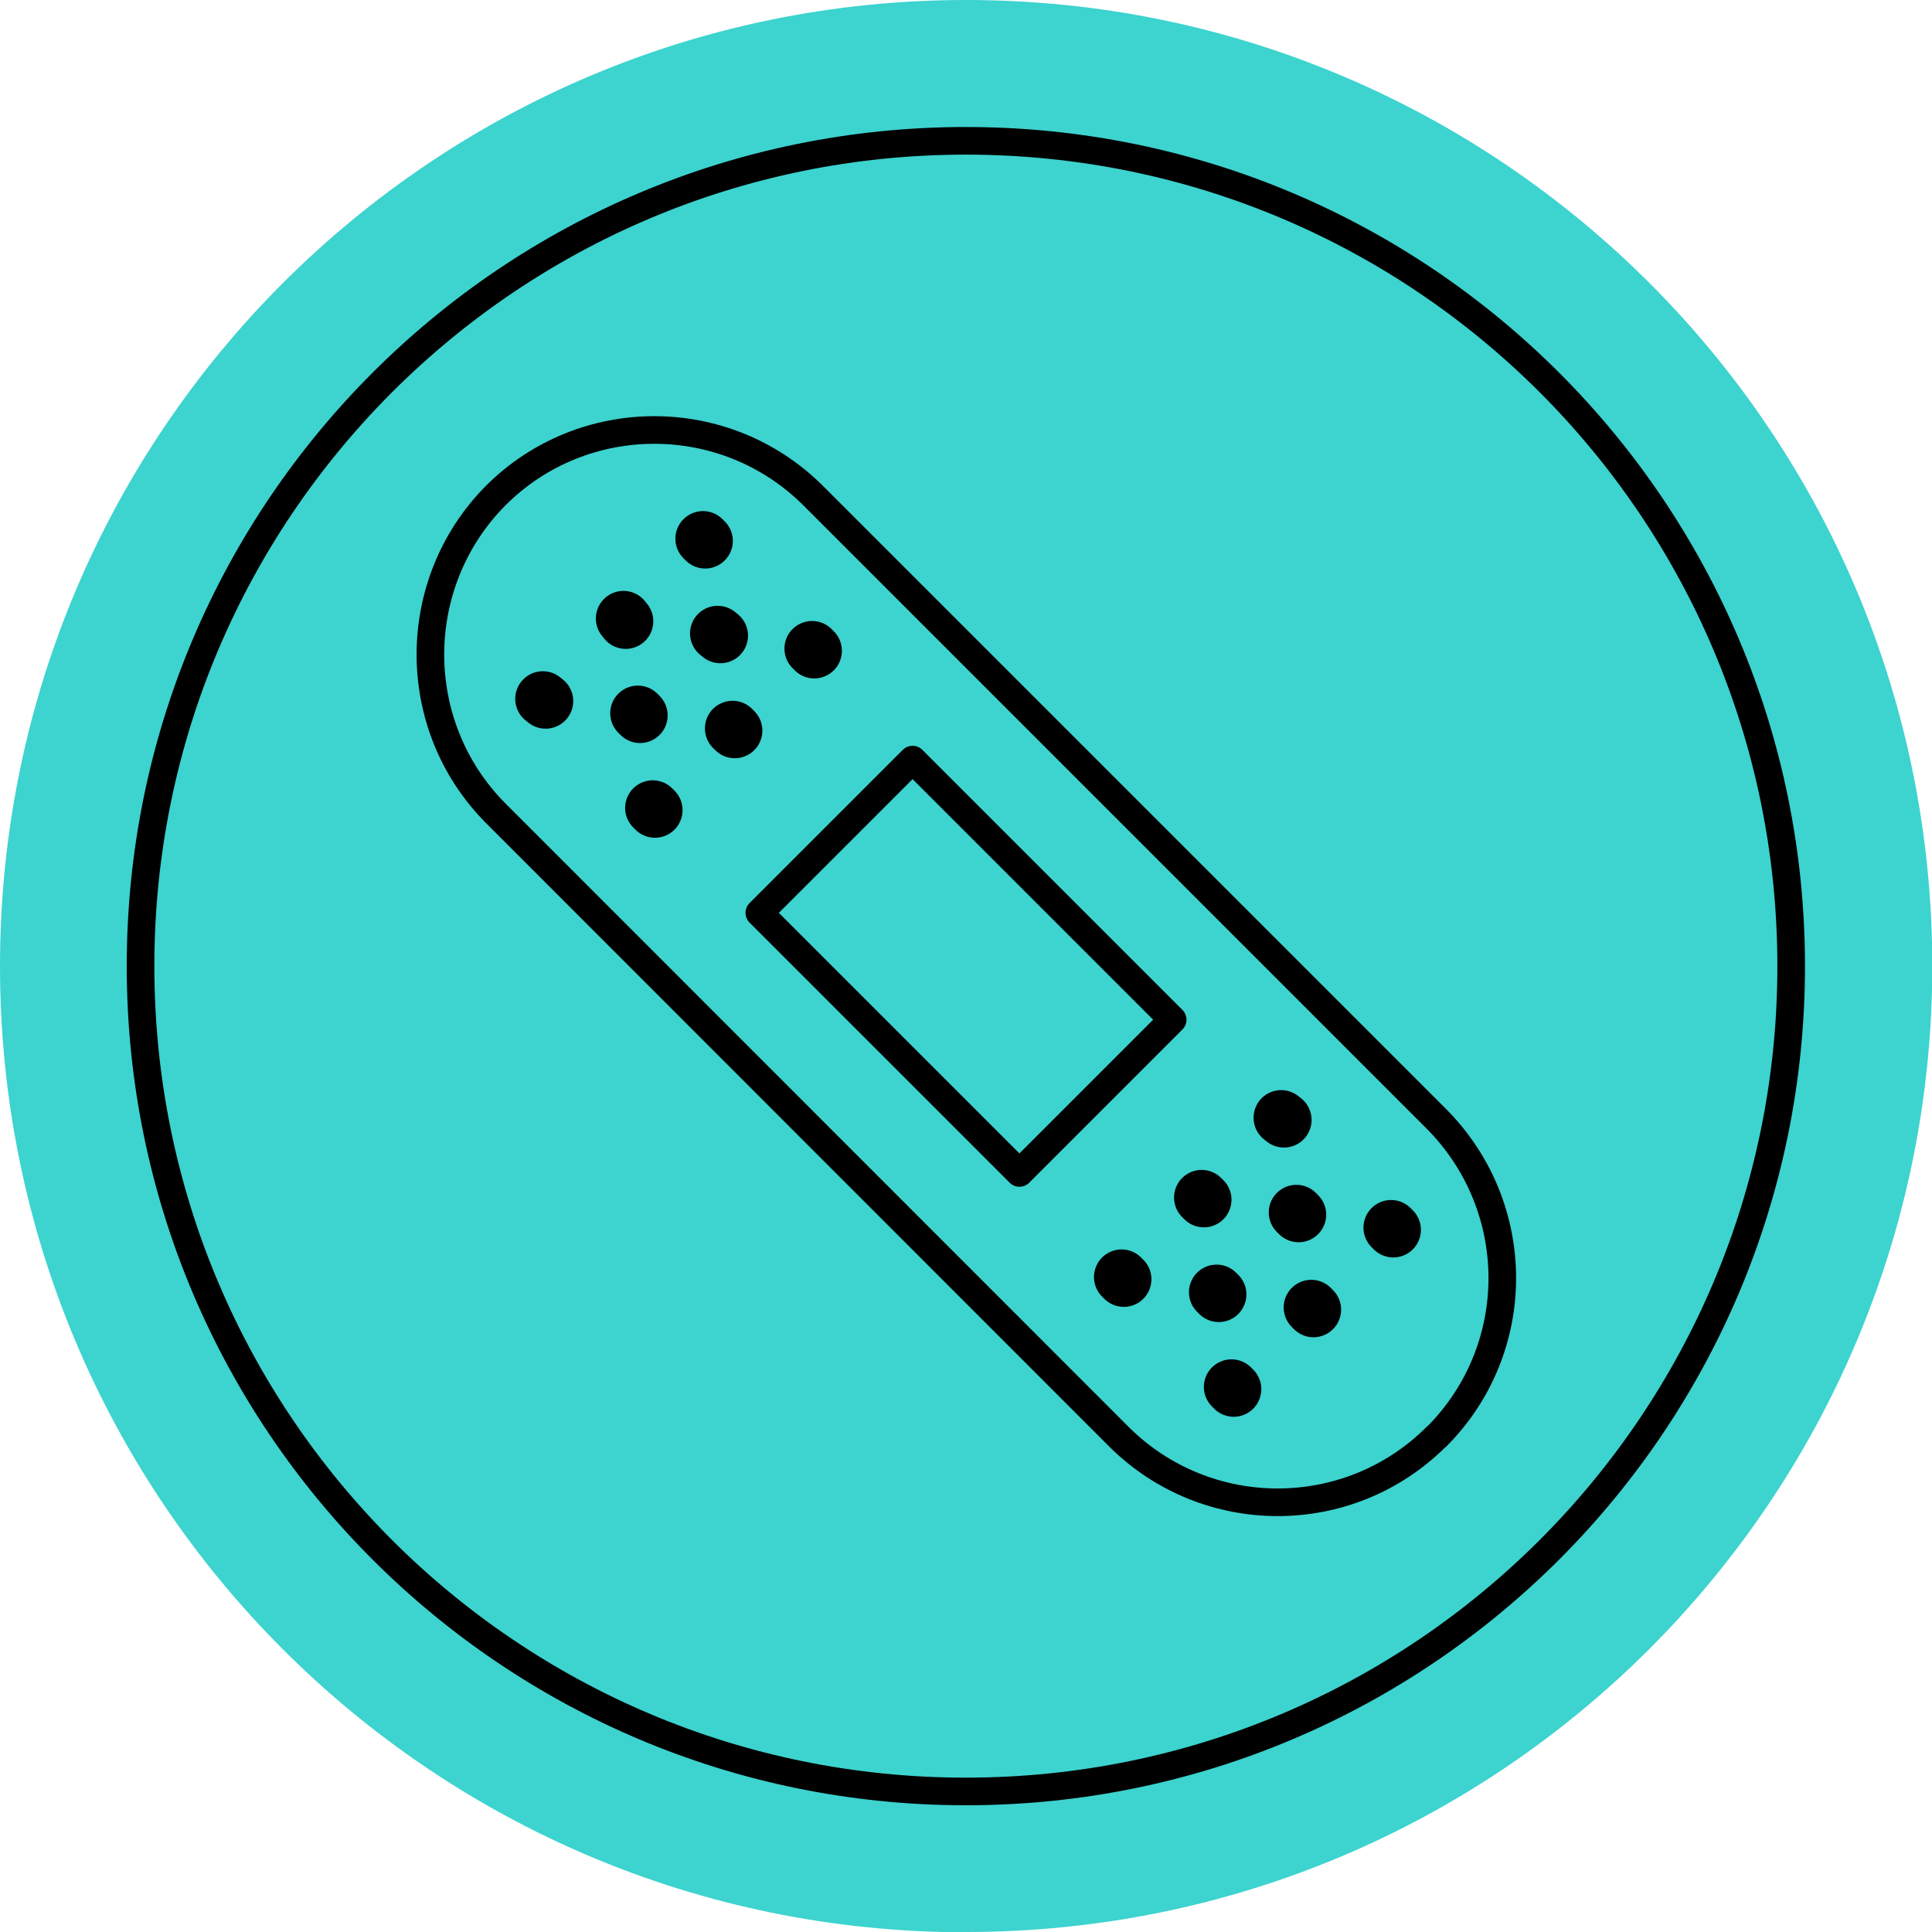
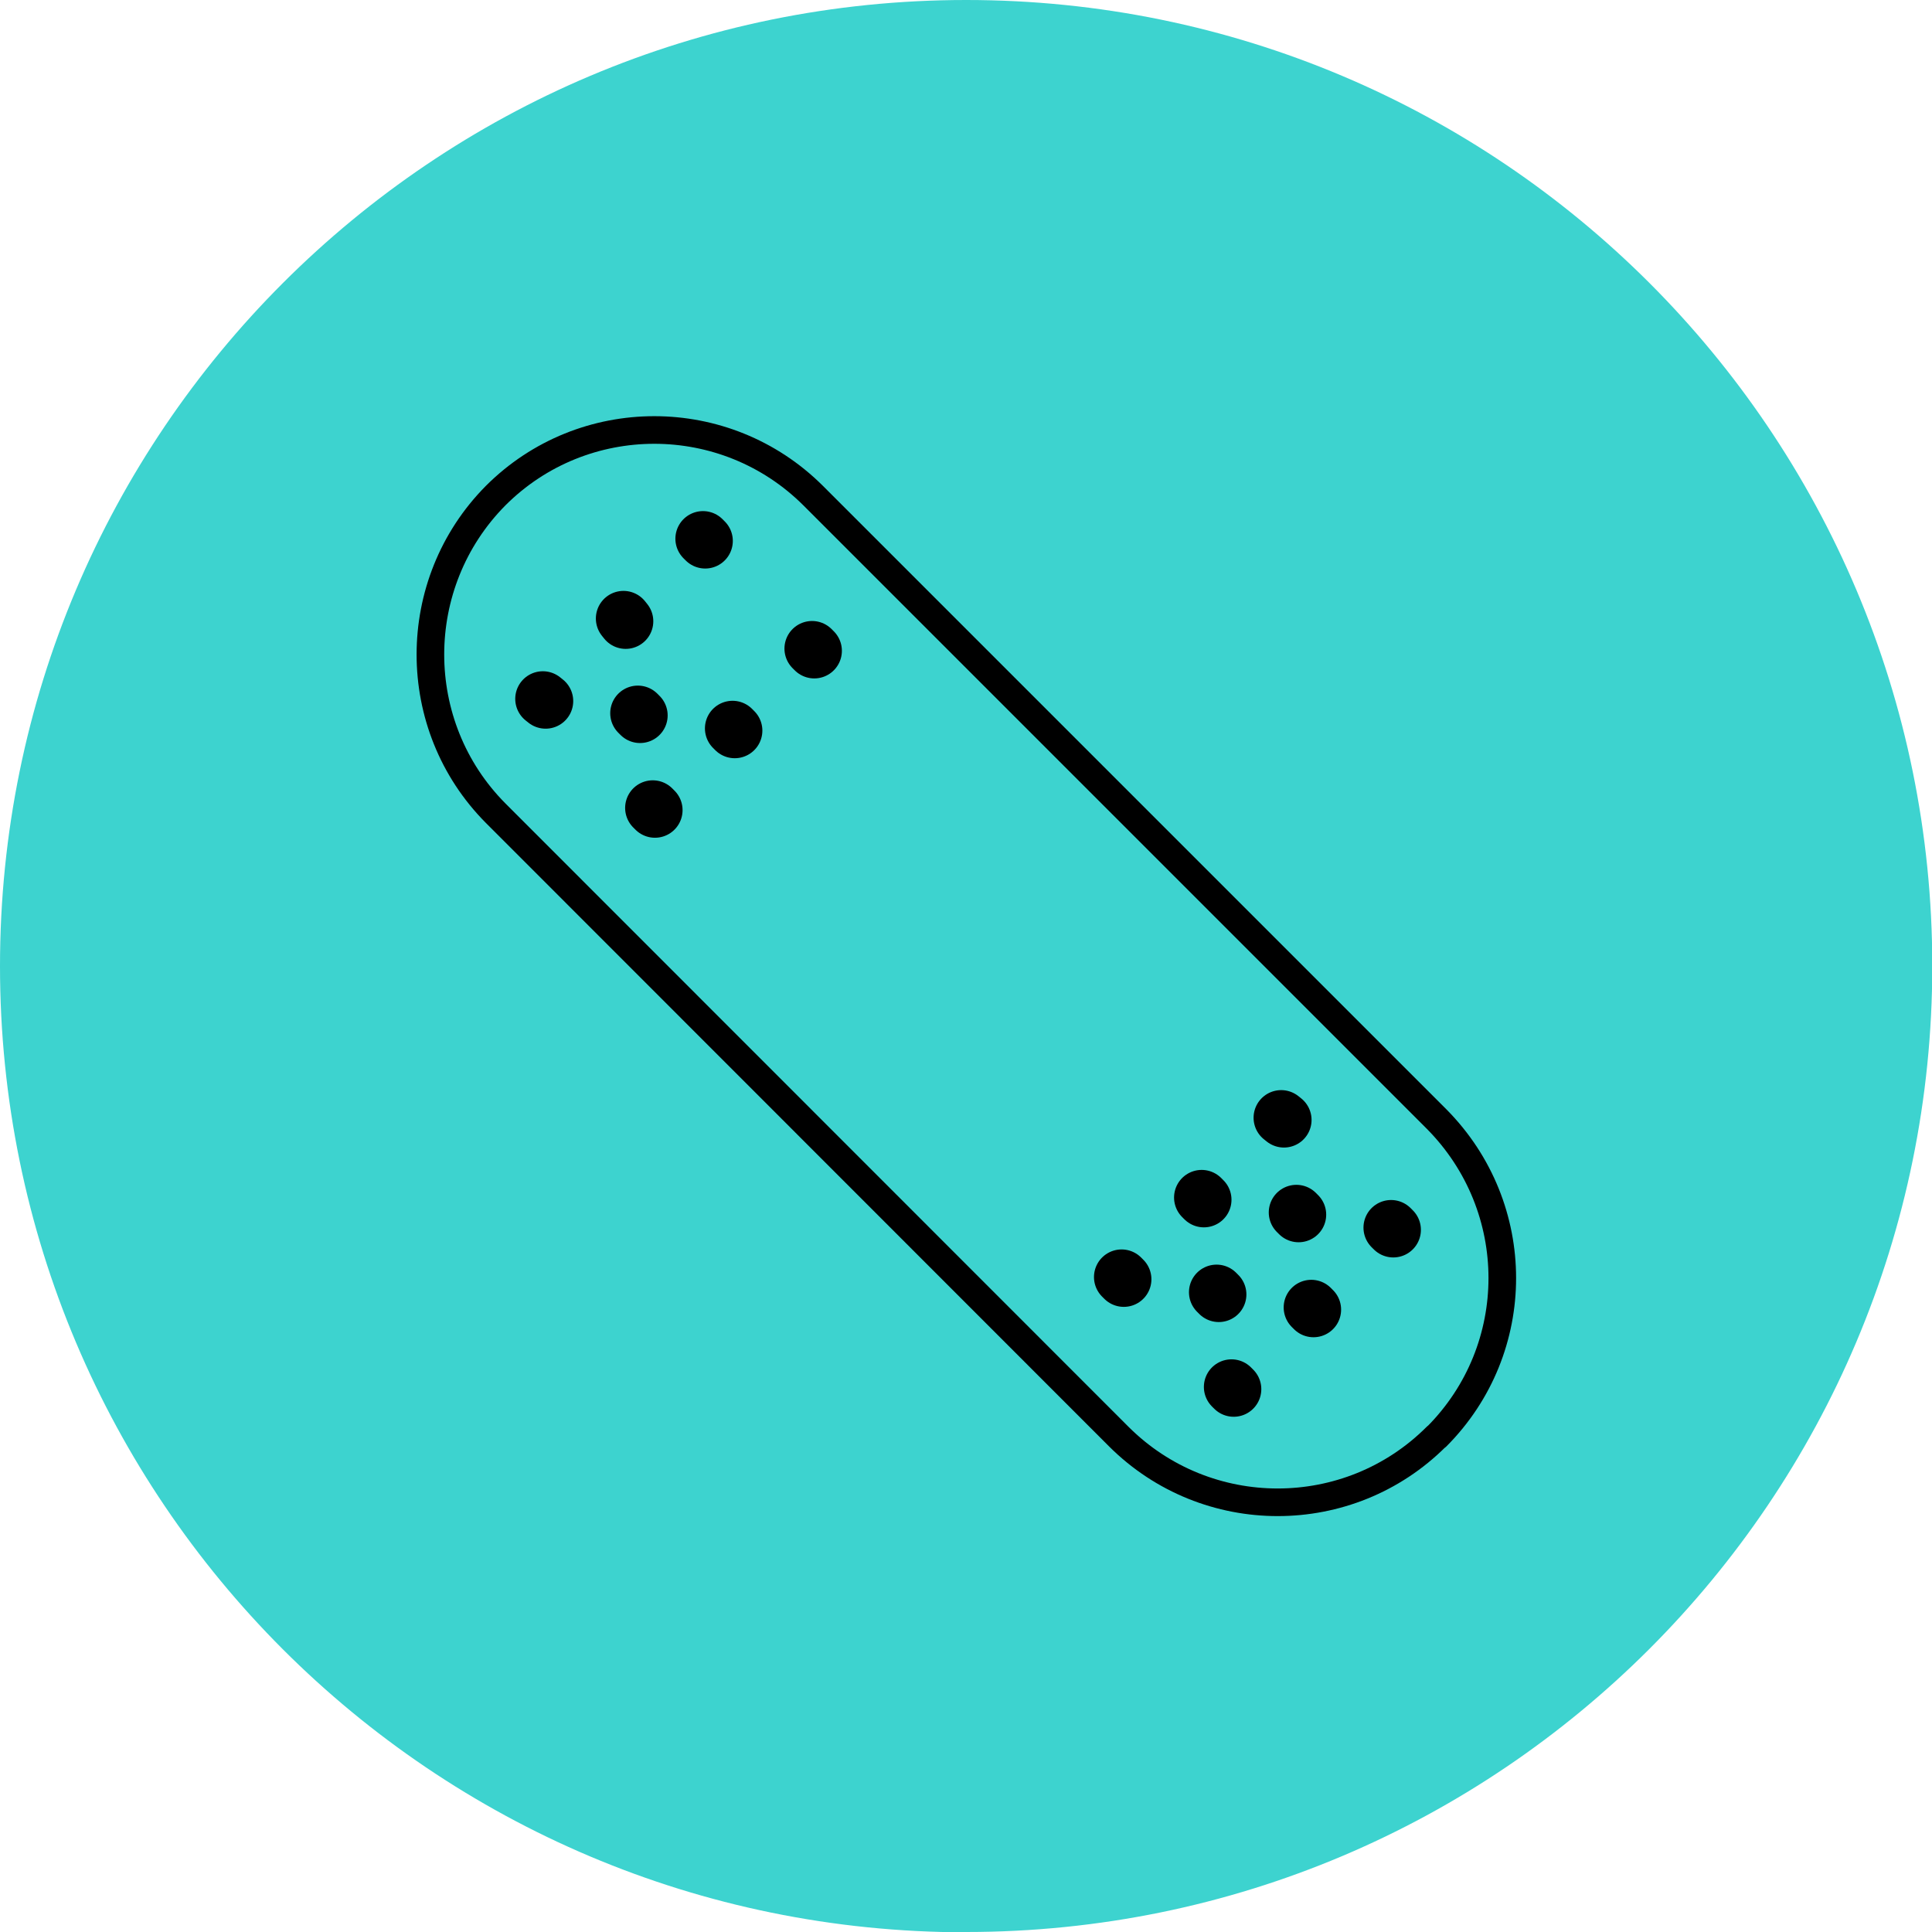
<svg xmlns="http://www.w3.org/2000/svg" id="Layer_1" data-name="Layer 1" width="69.97" height="69.97" viewBox="0 0 69.97 69.97">
  <defs>
    <style> .cls-1 { stroke-miterlimit: 10; } .cls-1, .cls-2, .cls-3 { fill: none; stroke: #000; } .cls-2, .cls-3 { stroke-linecap: round; stroke-linejoin: round; } .cls-4 { fill: #3dd3cf; } .cls-3 { stroke-width: 2px; } </style>
  </defs>
  <path class="cls-4" d="M34.99,69.97c19.32,0,34.99-15.66,34.99-34.99S54.31,0,34.99,0,0,15.66,0,34.99s15.66,34.99,34.99,34.99Z" />
  <path class="cls-2" d="M52.02,52.03c-3.17,3.17-8.32,3.17-11.5,0L17.95,29.45c-3.15-3.17-3.15-8.32,0-11.5,3.17-3.17,8.32-3.17,11.5,0l22.58,22.58c3.17,3.2,3.17,8.32,0,11.5Z" />
-   <path class="cls-2" d="M33.05,27.51l-5.55,5.55,9.42,9.42,5.55-5.55-9.42-9.42Z" />
+   <path class="cls-2" d="M33.05,27.51Z" />
  <path class="cls-3" d="M23.64,29.26l.08,.08" />
  <path class="cls-3" d="M26.53,26.38l.08,.08" />
  <path class="cls-3" d="M29.41,23.49l.08,.08" />
  <path class="cls-3" d="M19.66,25.31l.1,.08" />
  <path class="cls-3" d="M22.58,22.4l.08,.1" />
  <path class="cls-3" d="M25.46,19.51l.08,.08" />
  <path class="cls-3" d="M23.1,25.83l.08,.08" />
-   <path class="cls-3" d="M25.99,22.94l.1,.08" />
  <path class="cls-3" d="M44.6,50.23l.08,.08" />
  <path class="cls-3" d="M47.49,47.35l.08,.08" />
  <path class="cls-3" d="M50.38,44.46l.08,.08" />
  <path class="cls-3" d="M40.62,46.25l.08,.08" />
  <path class="cls-3" d="M43.52,43.37l.08,.08" />
  <path class="cls-3" d="M46.4,40.48l.1,.08" />
  <path class="cls-3" d="M44.06,46.8l.08,.08" />
  <path class="cls-3" d="M46.95,43.91l.08,.08" />
-   <path class="cls-1" d="M34.98,64.88c16.51,0,29.89-13.38,29.89-29.89S51.49,5.1,34.98,5.1,5.09,18.48,5.09,34.99s13.38,29.89,29.89,29.89Z" />
</svg>